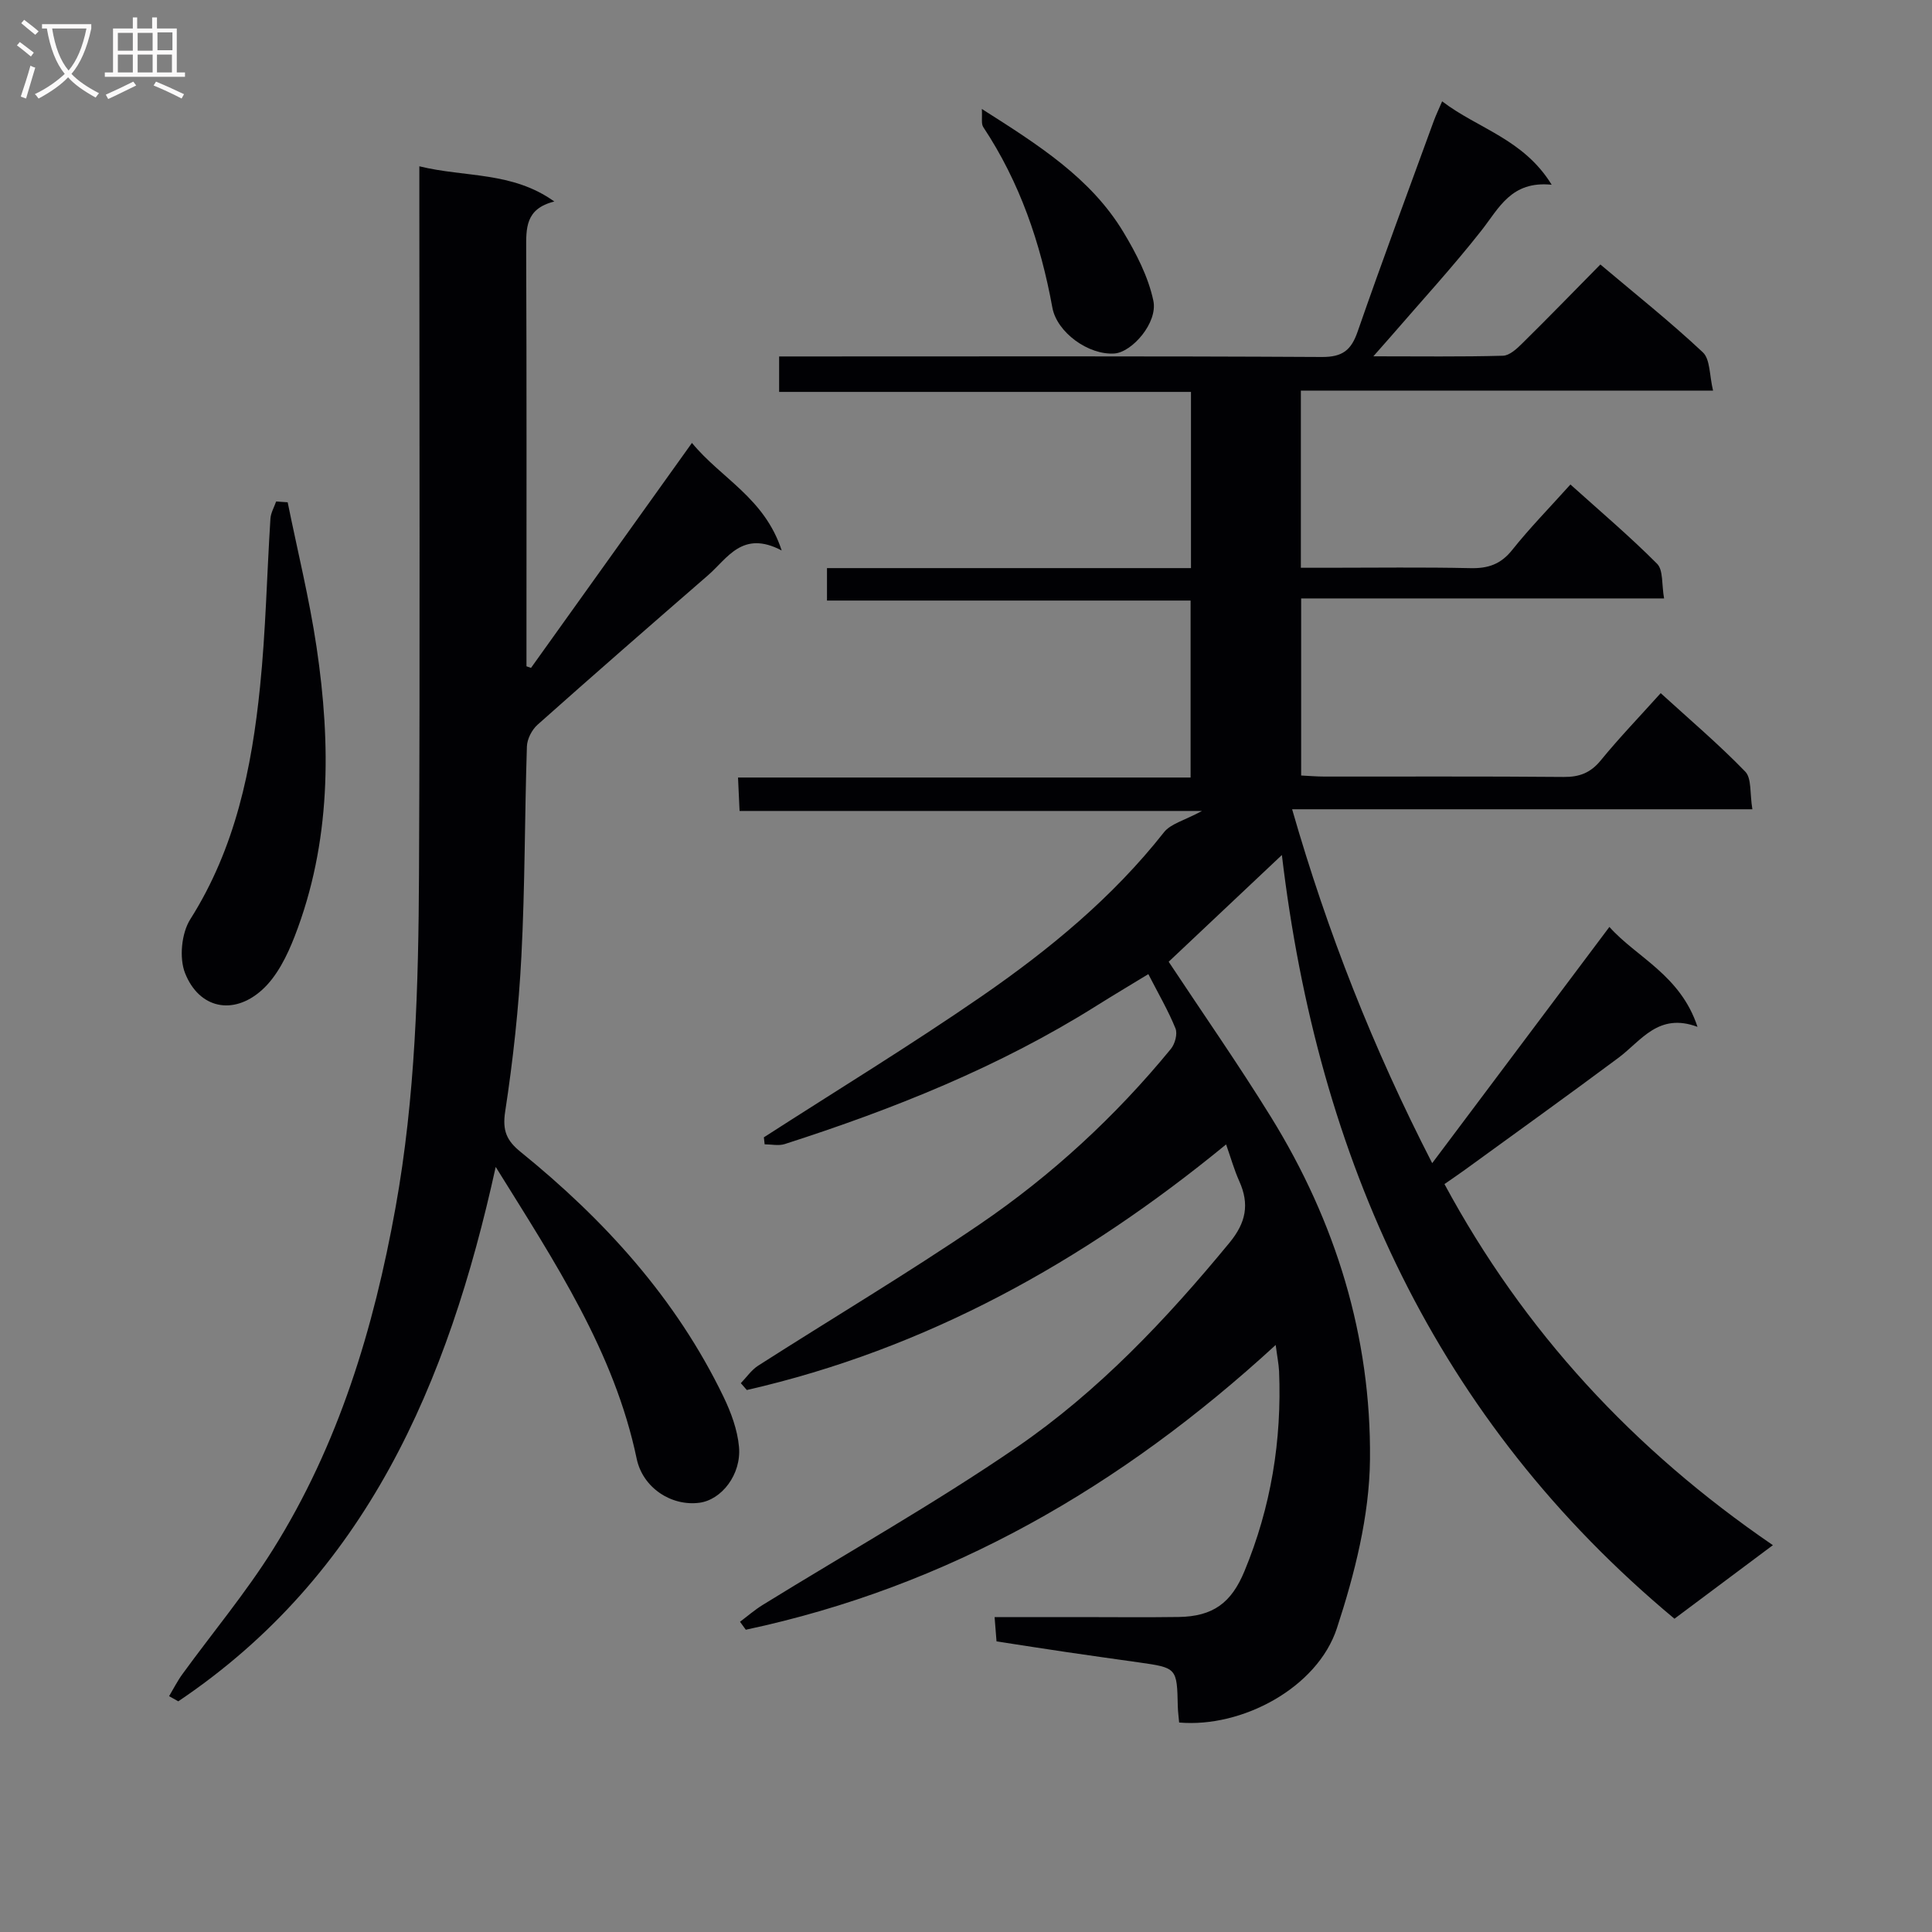
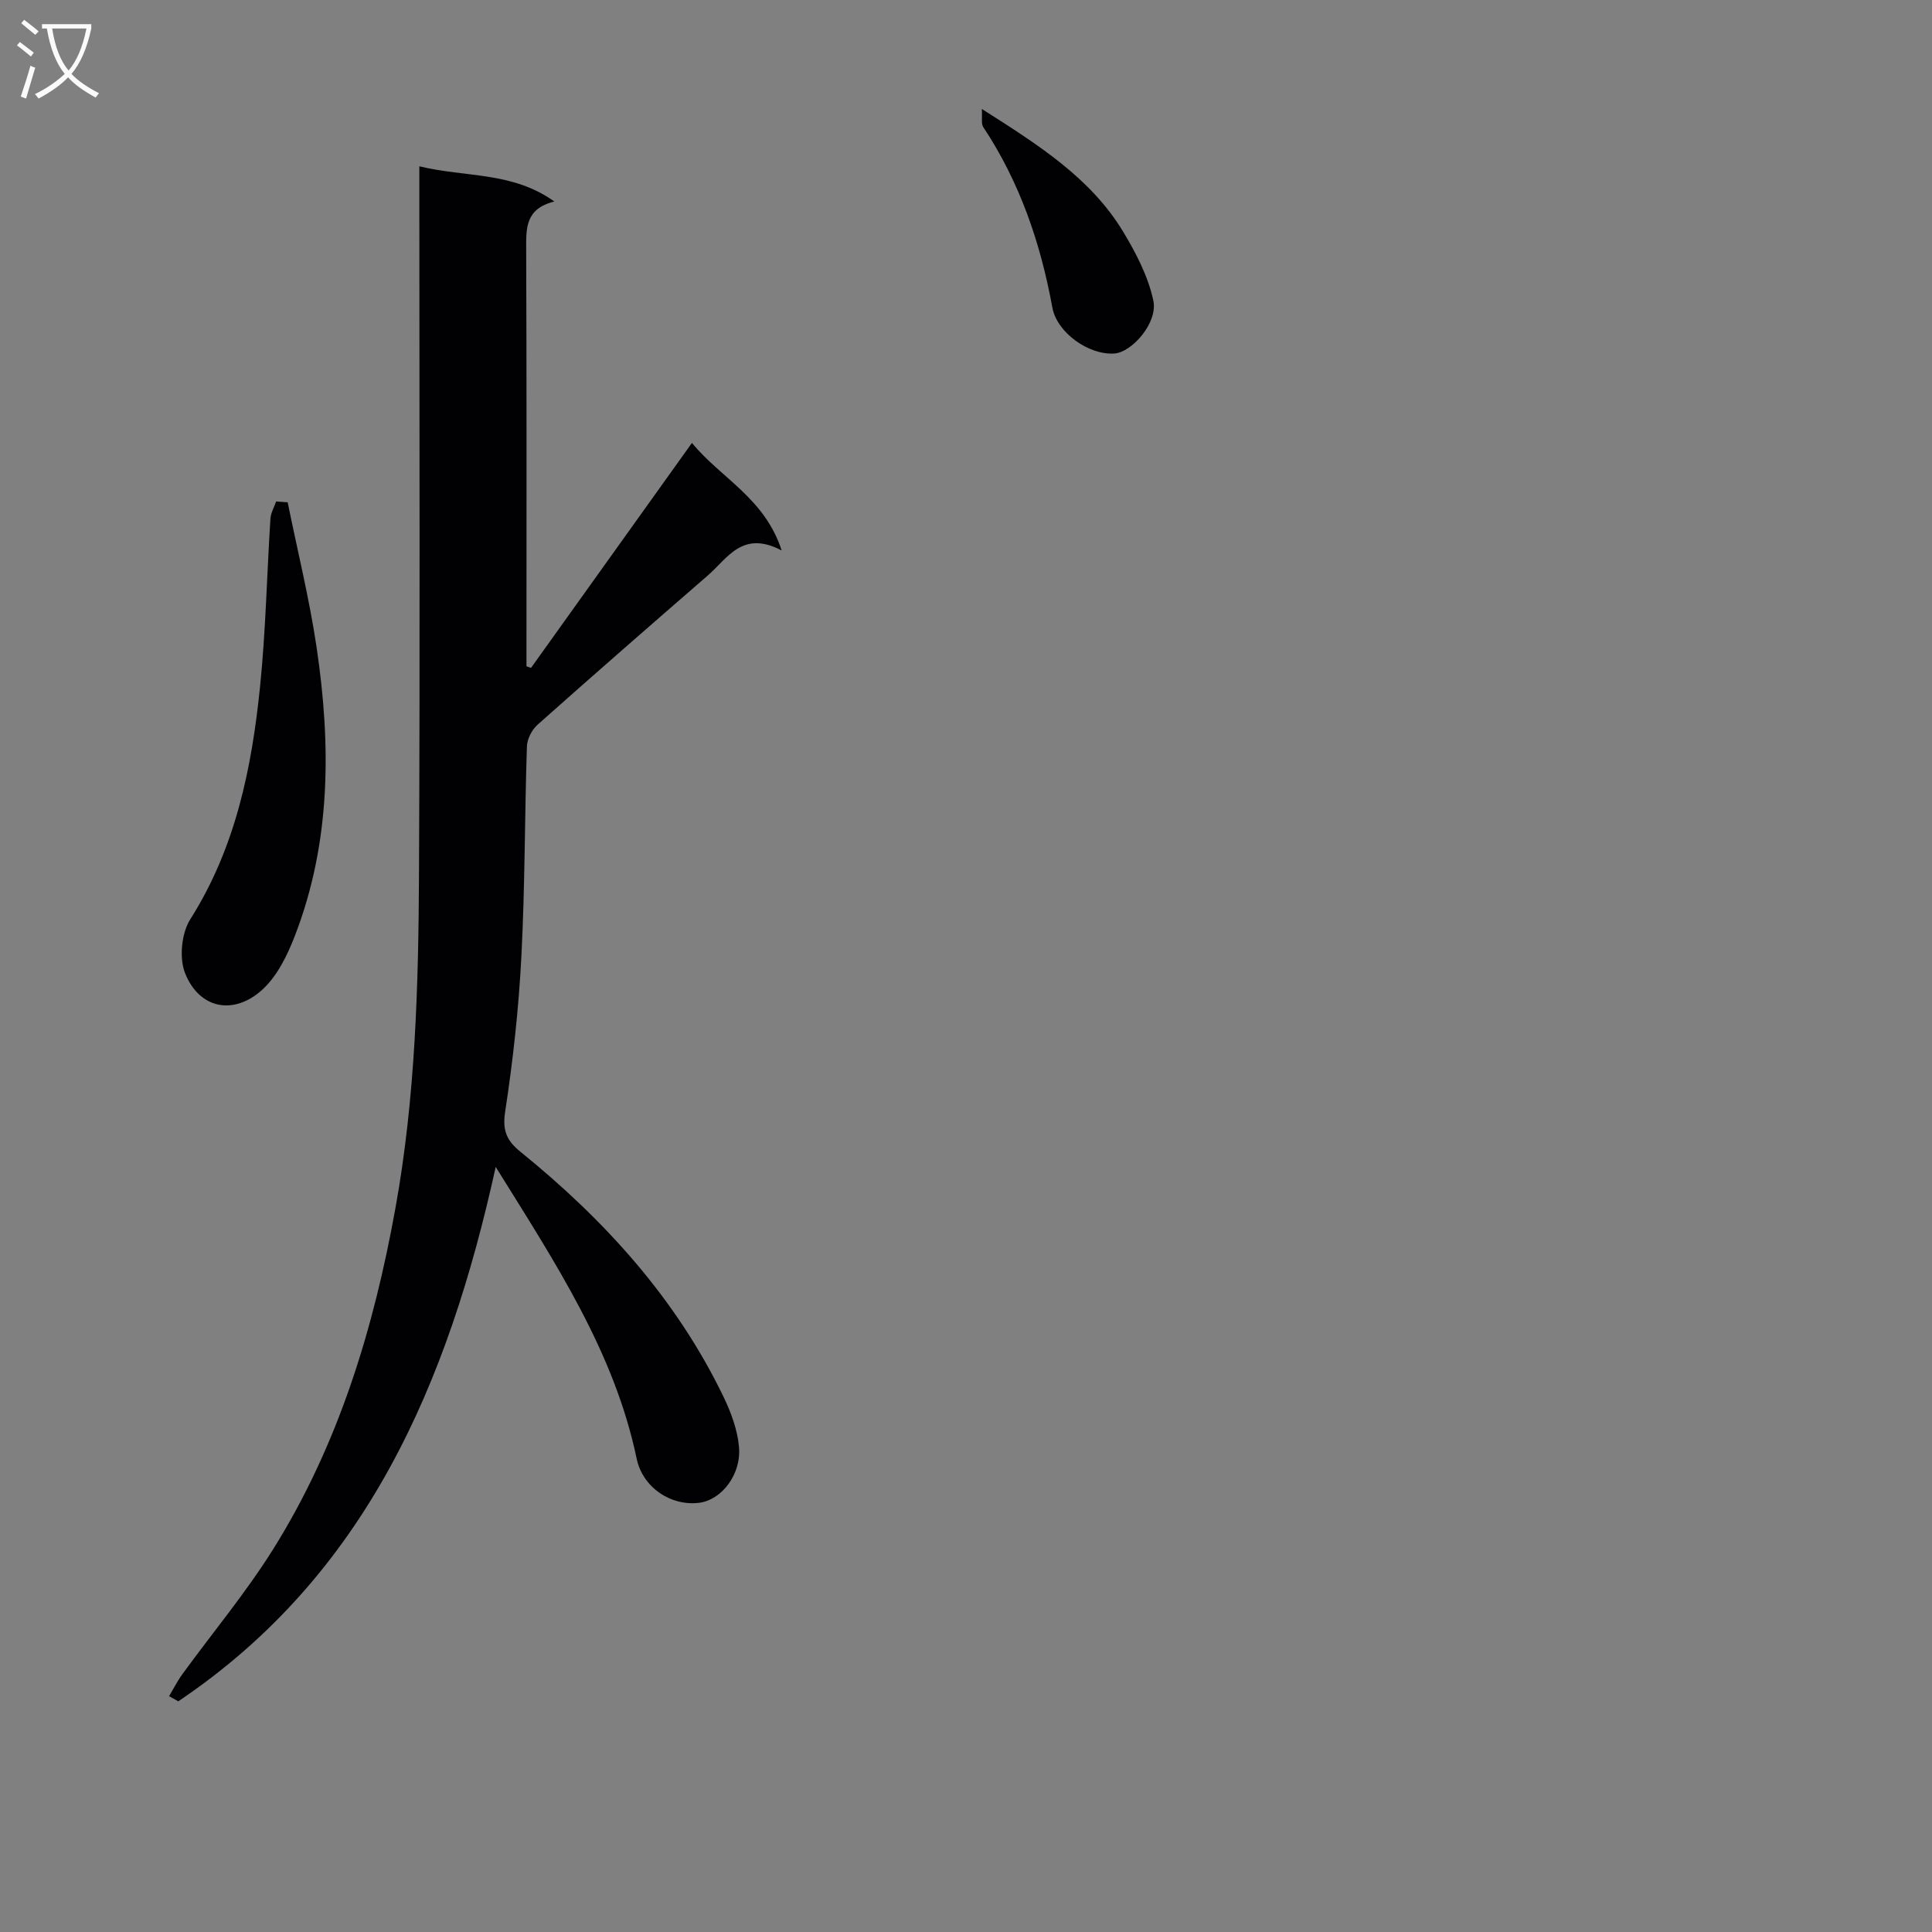
<svg xmlns="http://www.w3.org/2000/svg" enable-background="new 0 0 400 400" viewBox="0 0 400 400">
  <rect x="0" y="0" width="400" height="400" fill="#808080" stroke="none" />
  <g fill="#010104">
-     <path d="m264.12 278.46c-32.05 29.45-67.82 50.04-109.71 58.96-.4-.55-.8-1.1-1.2-1.65 1.56-1.17 3.04-2.46 4.69-3.48 17.53-10.83 35.54-20.96 52.52-32.59 16.96-11.61 31.07-26.54 44.15-42.43 3.4-4.14 4.15-7.95 2.02-12.69-1.06-2.35-1.76-4.87-2.74-7.64-29.74 24.4-62.1 42.36-99.23 50.85-.41-.47-.83-.95-1.24-1.42 1.18-1.22 2.19-2.72 3.58-3.62 15.27-9.77 30.87-19.05 45.85-29.25 14.91-10.15 28.15-22.36 39.62-36.35.84-1.03 1.4-3.1.94-4.23-1.49-3.67-3.51-7.13-5.62-11.24-3.82 2.33-7.32 4.41-10.76 6.57-20.13 12.65-42 21.38-64.53 28.62-1.26.4-2.76.05-4.15.05-.05-.48-.11-.97-.16-1.45 15.05-9.7 30.36-19.04 45.09-29.2 13.99-9.66 27.11-20.45 37.75-33.96 1.4-1.78 4.22-2.43 7.87-4.41-32.7 0-64.03 0-95.74 0-.13-2.7-.21-4.47-.32-6.92h93.7c0-12.42 0-24.18 0-36.64-24.97 0-50 0-75.28 0 0-2.45 0-4.21 0-6.72h75.36c0-12.49 0-24.24 0-36.48-28.5 0-56.74 0-85.27 0 0-2.57 0-4.63 0-7.34h5.89c35.5 0 70.99-.09 106.49.11 4.28.02 6.07-1.41 7.41-5.3 5.06-14.58 10.45-29.04 15.74-43.54.44-1.2 1-2.36 1.74-4.09 7.4 5.66 16.85 7.78 22.68 17.27-8.4-.85-10.89 4.83-14.55 9.48-5.96 7.58-12.51 14.7-18.82 22.01-.92 1.06-1.86 2.11-3.55 4.03 9.67 0 18.26.12 26.84-.12 1.36-.04 2.87-1.45 3.99-2.56 5.34-5.26 10.56-10.64 16.17-16.33 7.24 6.11 14.48 11.87 21.21 18.18 1.55 1.45 1.35 4.76 2.12 7.93-28.9 0-56.97 0-85.34 0v36.68h5.65c9.83 0 19.67-.14 29.5.08 3.64.08 6.25-.82 8.59-3.75 3.62-4.54 7.7-8.71 12.07-13.57 6.08 5.47 12.25 10.7 17.94 16.41 1.31 1.31.93 4.3 1.45 7.18-25.33 0-50.05 0-75.14 0v36.66c1.61.08 3.22.22 4.84.22 16.5.02 33-.07 49.5.08 3.29.03 5.58-.85 7.7-3.44 3.78-4.63 7.94-8.95 12.4-13.91 5.94 5.42 12 10.56 17.5 16.24 1.36 1.4.93 4.53 1.48 7.8-32.37 0-63.85 0-95.29 0 7.34 25.52 16.73 49.38 29 73.27 12.41-16.54 24.33-32.43 36.69-48.91 5.56 6.27 14.7 9.93 18.24 20.69-8.1-3.02-11.62 2.86-16.36 6.4-10.53 7.84-21.21 15.5-31.83 23.22-1.32.96-2.68 1.87-4.2 2.93 16.44 30.48 39.11 55.01 68 74.76-7.1 5.31-13.58 10.15-20.38 15.23-49.53-41.25-73.82-95.26-81.28-158.12-7.88 7.43-15.78 14.88-23.44 22.1 6.98 10.55 14.38 21.15 21.17 32.13 13.41 21.69 20.77 45.52 20.51 70.92-.12 11.7-3.17 23.71-6.85 34.94-4.03 12.3-19.6 20.65-32.66 19.52-.09-1.08-.25-2.2-.28-3.33-.17-8-.17-8-8.15-9.13-4.93-.7-9.87-1.38-14.8-2.11-4.76-.7-9.51-1.45-14.58-2.23-.11-1.43-.23-2.86-.4-5.03h17.59c6.83 0 13.67.08 20.5-.02 7.16-.11 10.93-2.93 13.64-9.48 5.5-13.27 7.75-27.08 7.17-41.39-.08-1.53-.4-3.09-.7-5.45z" />
    <path d="m143.26 91.7c6.06 7.38 15.02 11.37 18.58 22.27-8.15-4.29-11.2 1.62-15.27 5.15-11.81 10.25-23.6 20.53-35.28 30.93-1.17 1.04-2.15 2.95-2.2 4.49-.47 14.47-.39 28.96-1.14 43.41-.55 10.77-1.73 21.54-3.36 32.2-.61 3.96.33 6.03 3.22 8.36 17.38 14.08 32.19 30.37 42 50.71 1.55 3.22 2.87 6.8 3.19 10.32.52 5.74-3.61 10.99-8.2 11.59-5.81.76-11.72-3.1-12.98-9.11-4.64-22.15-16.85-40.56-29.19-60.42-9.88 44.95-26.86 84.51-65.72 110.64-.63-.36-1.27-.71-1.9-1.07.91-1.52 1.71-3.12 2.75-4.55 6.25-8.6 13.11-16.81 18.74-25.79 13.6-21.69 20.88-45.77 25.39-70.81 4.12-22.85 4.75-45.96 4.86-69.06.22-46.65.07-93.31.07-139.96 0-1.96 0-3.91 0-6.57 9.54 2.34 19.19 1.03 27.95 7.29-6.04 1.49-5.84 5.57-5.83 9.93.11 27.16.06 54.32.06 81.48v4.82c.31.11.63.22.94.33 10.95-15.31 21.89-30.61 33.32-46.58z" />
-     <path d="m59.56 104c2.02 9.98 4.48 19.9 5.98 29.97 3.01 20.24 3.02 40.41-4.52 59.86-1.56 4.03-3.69 8.37-6.81 11.16-5.95 5.32-12.99 3.8-15.89-3.5-1.25-3.15-.75-8.28 1.08-11.17 9.36-14.78 12.72-31.24 14.44-48.15 1.18-11.55 1.41-23.19 2.15-34.79.08-1.2.77-2.37 1.18-3.55.79.05 1.59.11 2.39.17z" />
+     <path d="m59.56 104c2.02 9.98 4.48 19.9 5.98 29.97 3.01 20.24 3.02 40.41-4.52 59.86-1.56 4.03-3.69 8.37-6.81 11.16-5.95 5.32-12.99 3.8-15.89-3.5-1.25-3.15-.75-8.28 1.08-11.17 9.36-14.78 12.72-31.24 14.44-48.15 1.18-11.55 1.41-23.19 2.15-34.79.08-1.2.77-2.37 1.18-3.55.79.05 1.59.11 2.39.17" />
    <path d="m203.28 22.56c11.8 7.5 22.56 14.31 29.3 25.48 2.66 4.42 5.16 9.25 6.21 14.22.96 4.56-4.43 10.68-8.07 10.93-5.36.36-11.9-4.36-12.84-9.51-2.44-13.35-6.74-25.96-14.3-37.36-.47-.69-.19-1.88-.3-3.76z" />
  </g>
  <path d="m6.4 11.7c-1-.8-1.9-1.6-2.9-2.3l.6-.7c.9.7 1.9 1.4 2.9 2.2zm-2.1 8.3c.7-2.1 1.4-4.2 2-6.4.2.1.6.3 1 .4-.7 2.3-1.3 4.4-1.9 6.4zm3-12.8c-1.1-.9-2.1-1.7-2.9-2.4l.6-.7c1 .8 2 1.5 3 2.4zm1.4-1.3v-.9h10.2v.9c-.9 4.2-2.3 7.3-4.1 9.4 1.3 1.4 3.2 2.7 5.7 4-.2.2-.4.5-.7.9-2.5-1.4-4.4-2.7-5.7-4.2-1.4 1.5-3.5 3-6.1 4.4 0 0 0 0-.1-.1-.3-.4-.5-.7-.7-.8 2.7-1.3 4.7-2.8 6.2-4.2-1.8-2.2-3-5.3-3.7-9.4zm9.2 0h-7.1c.6 3.8 1.7 6.7 3.4 8.7 1.7-2 2.9-4.8 3.7-8.7z" fill="#fbfafa" />
-   <path d="m31.6 3.6h.9v2.3h4.1v9.1h1.7v.9h-16.6v-.9h1.7v-9.1h4.1v-2.3h.9v2.3h3.1v-2.3zm-4 13.3.6.8c-1.9.9-3.8 1.9-5.8 2.8-.2-.3-.3-.6-.5-.9 2-.9 3.9-1.8 5.7-2.7zm-3.2-10.1v3.7h3.1v-3.7zm0 4.5v3.7h3.1v-3.7zm4.1-4.5v3.7h3.1v-3.7zm0 4.5v3.7h3.1v-3.7zm9.1 9.1c-2.1-1.1-4.1-2-5.8-2.7l.5-.8c2.2.9 4.1 1.8 5.8 2.6zm-1.9-13.7h-3.1v3.7h3.1v-3.6zm-3.2 4.6v3.7h3.1v-3.7z" fill="#fbfafa" />
</svg>